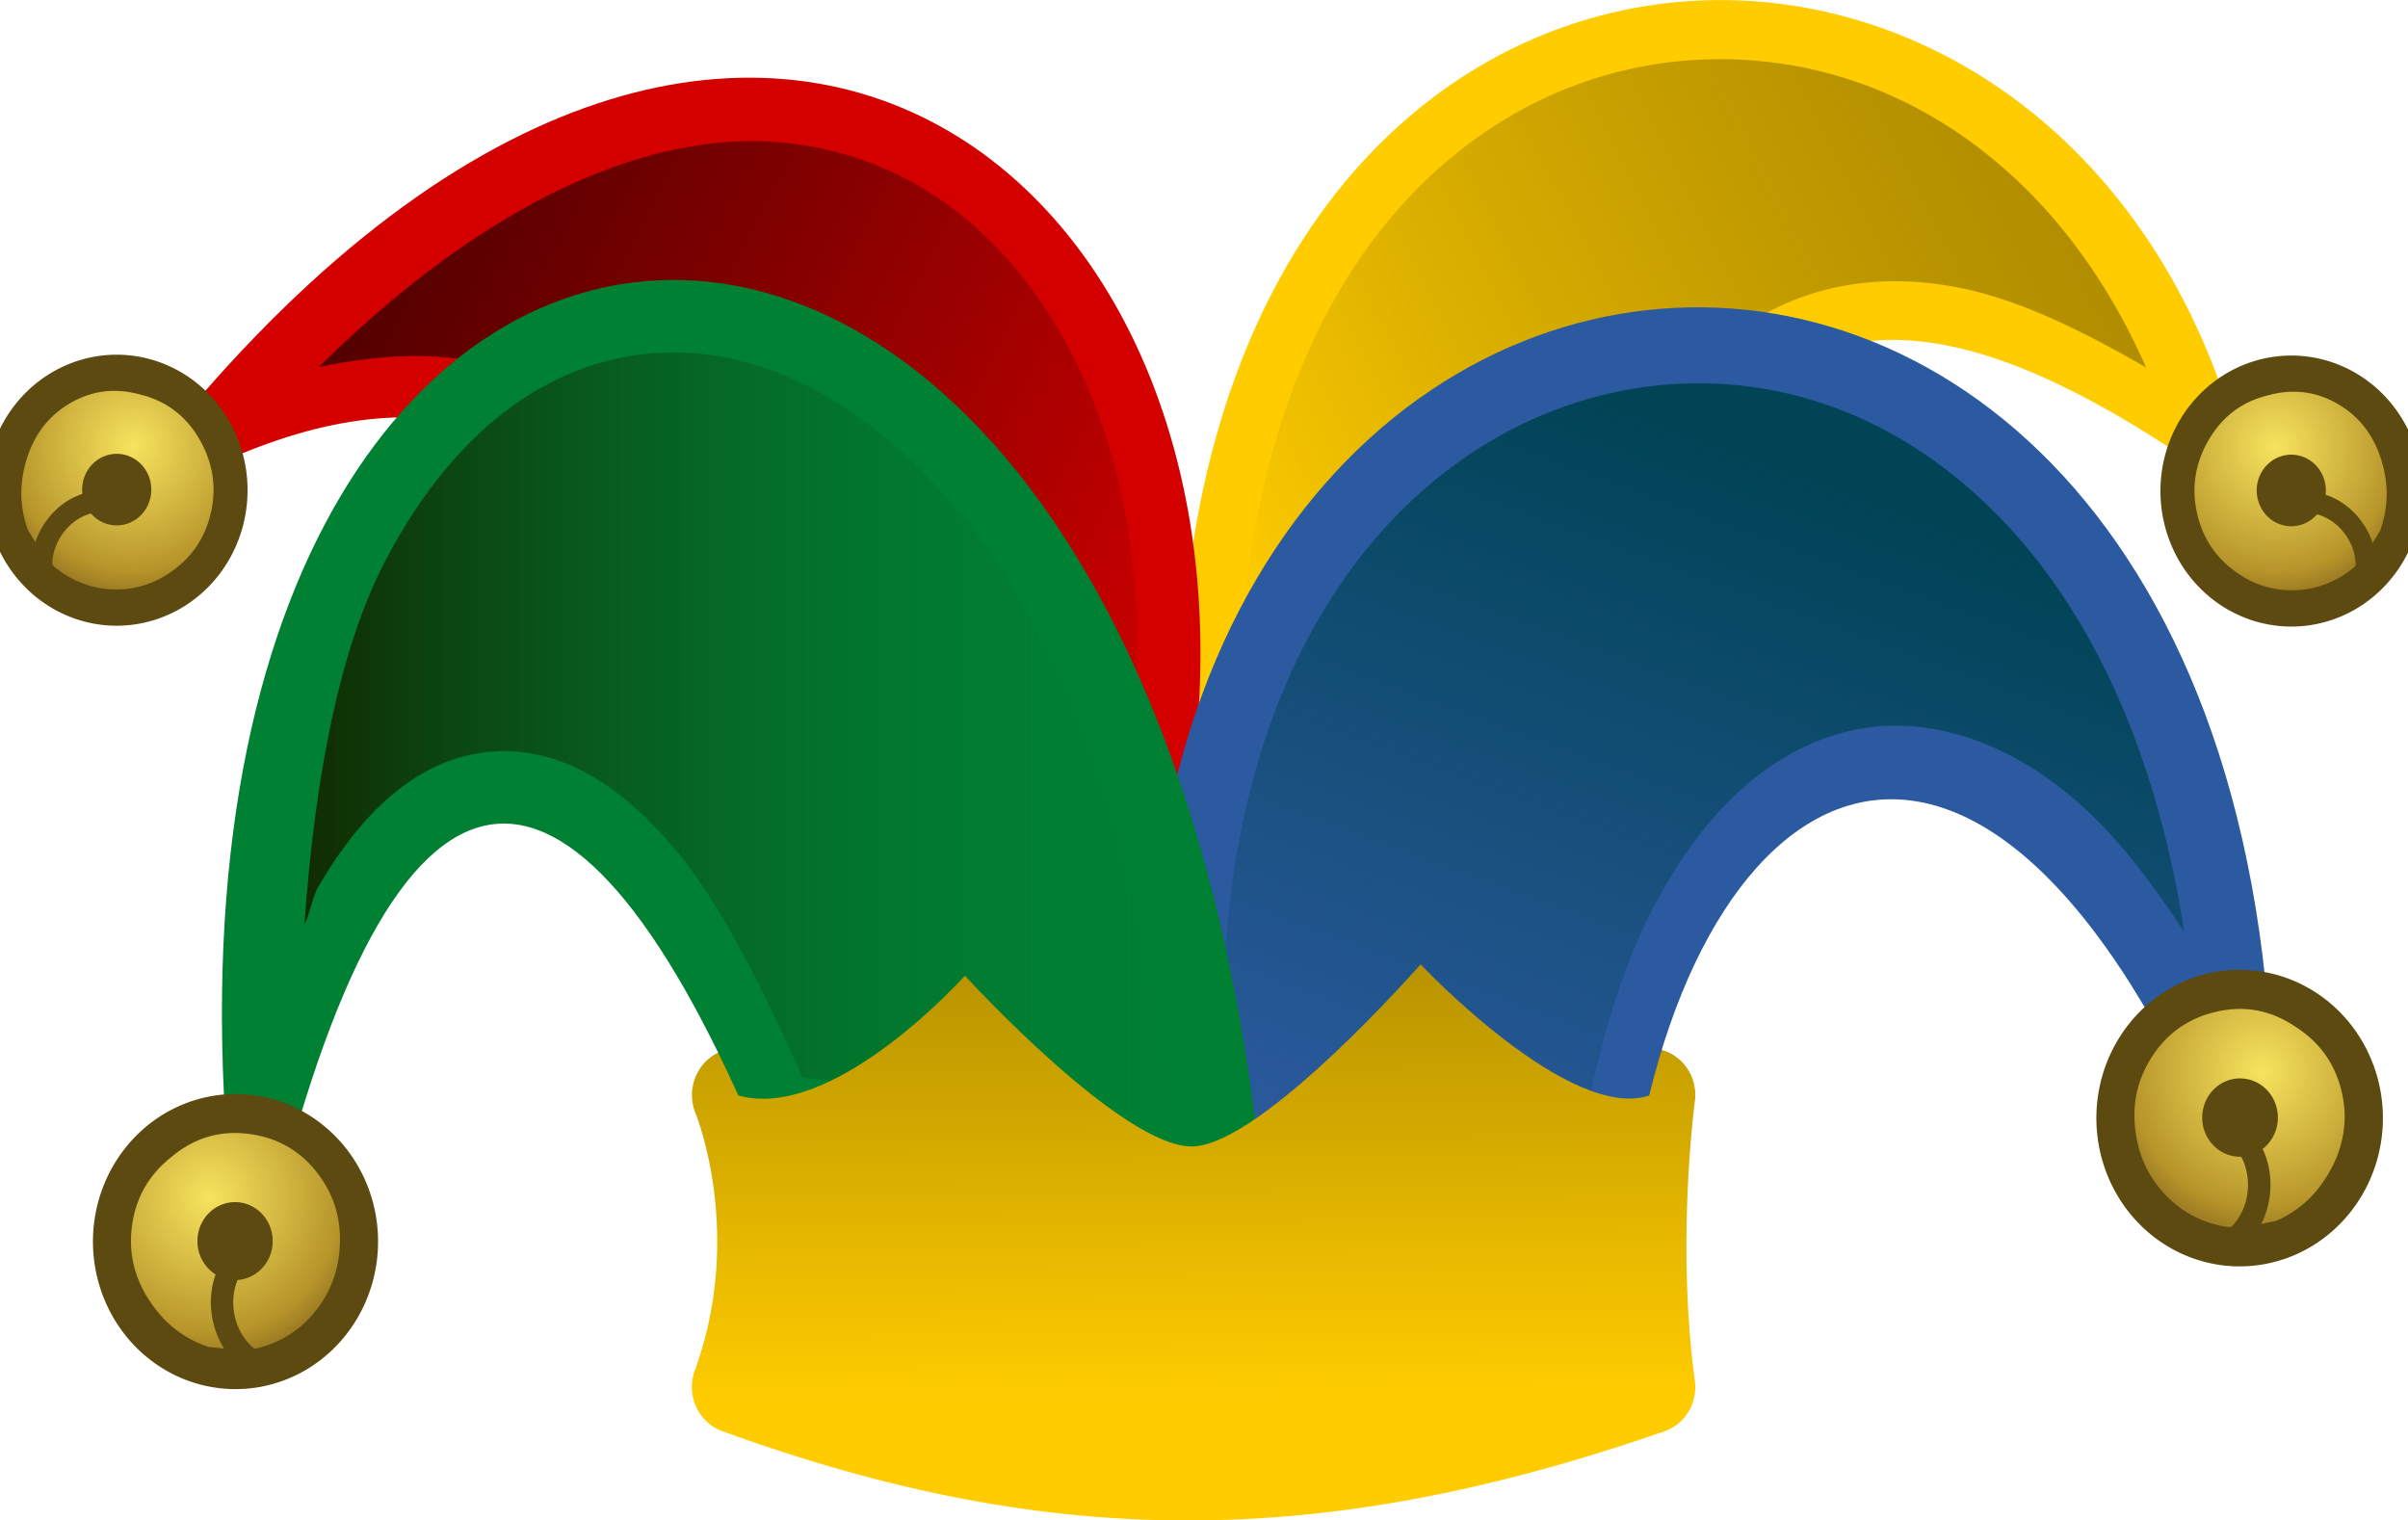
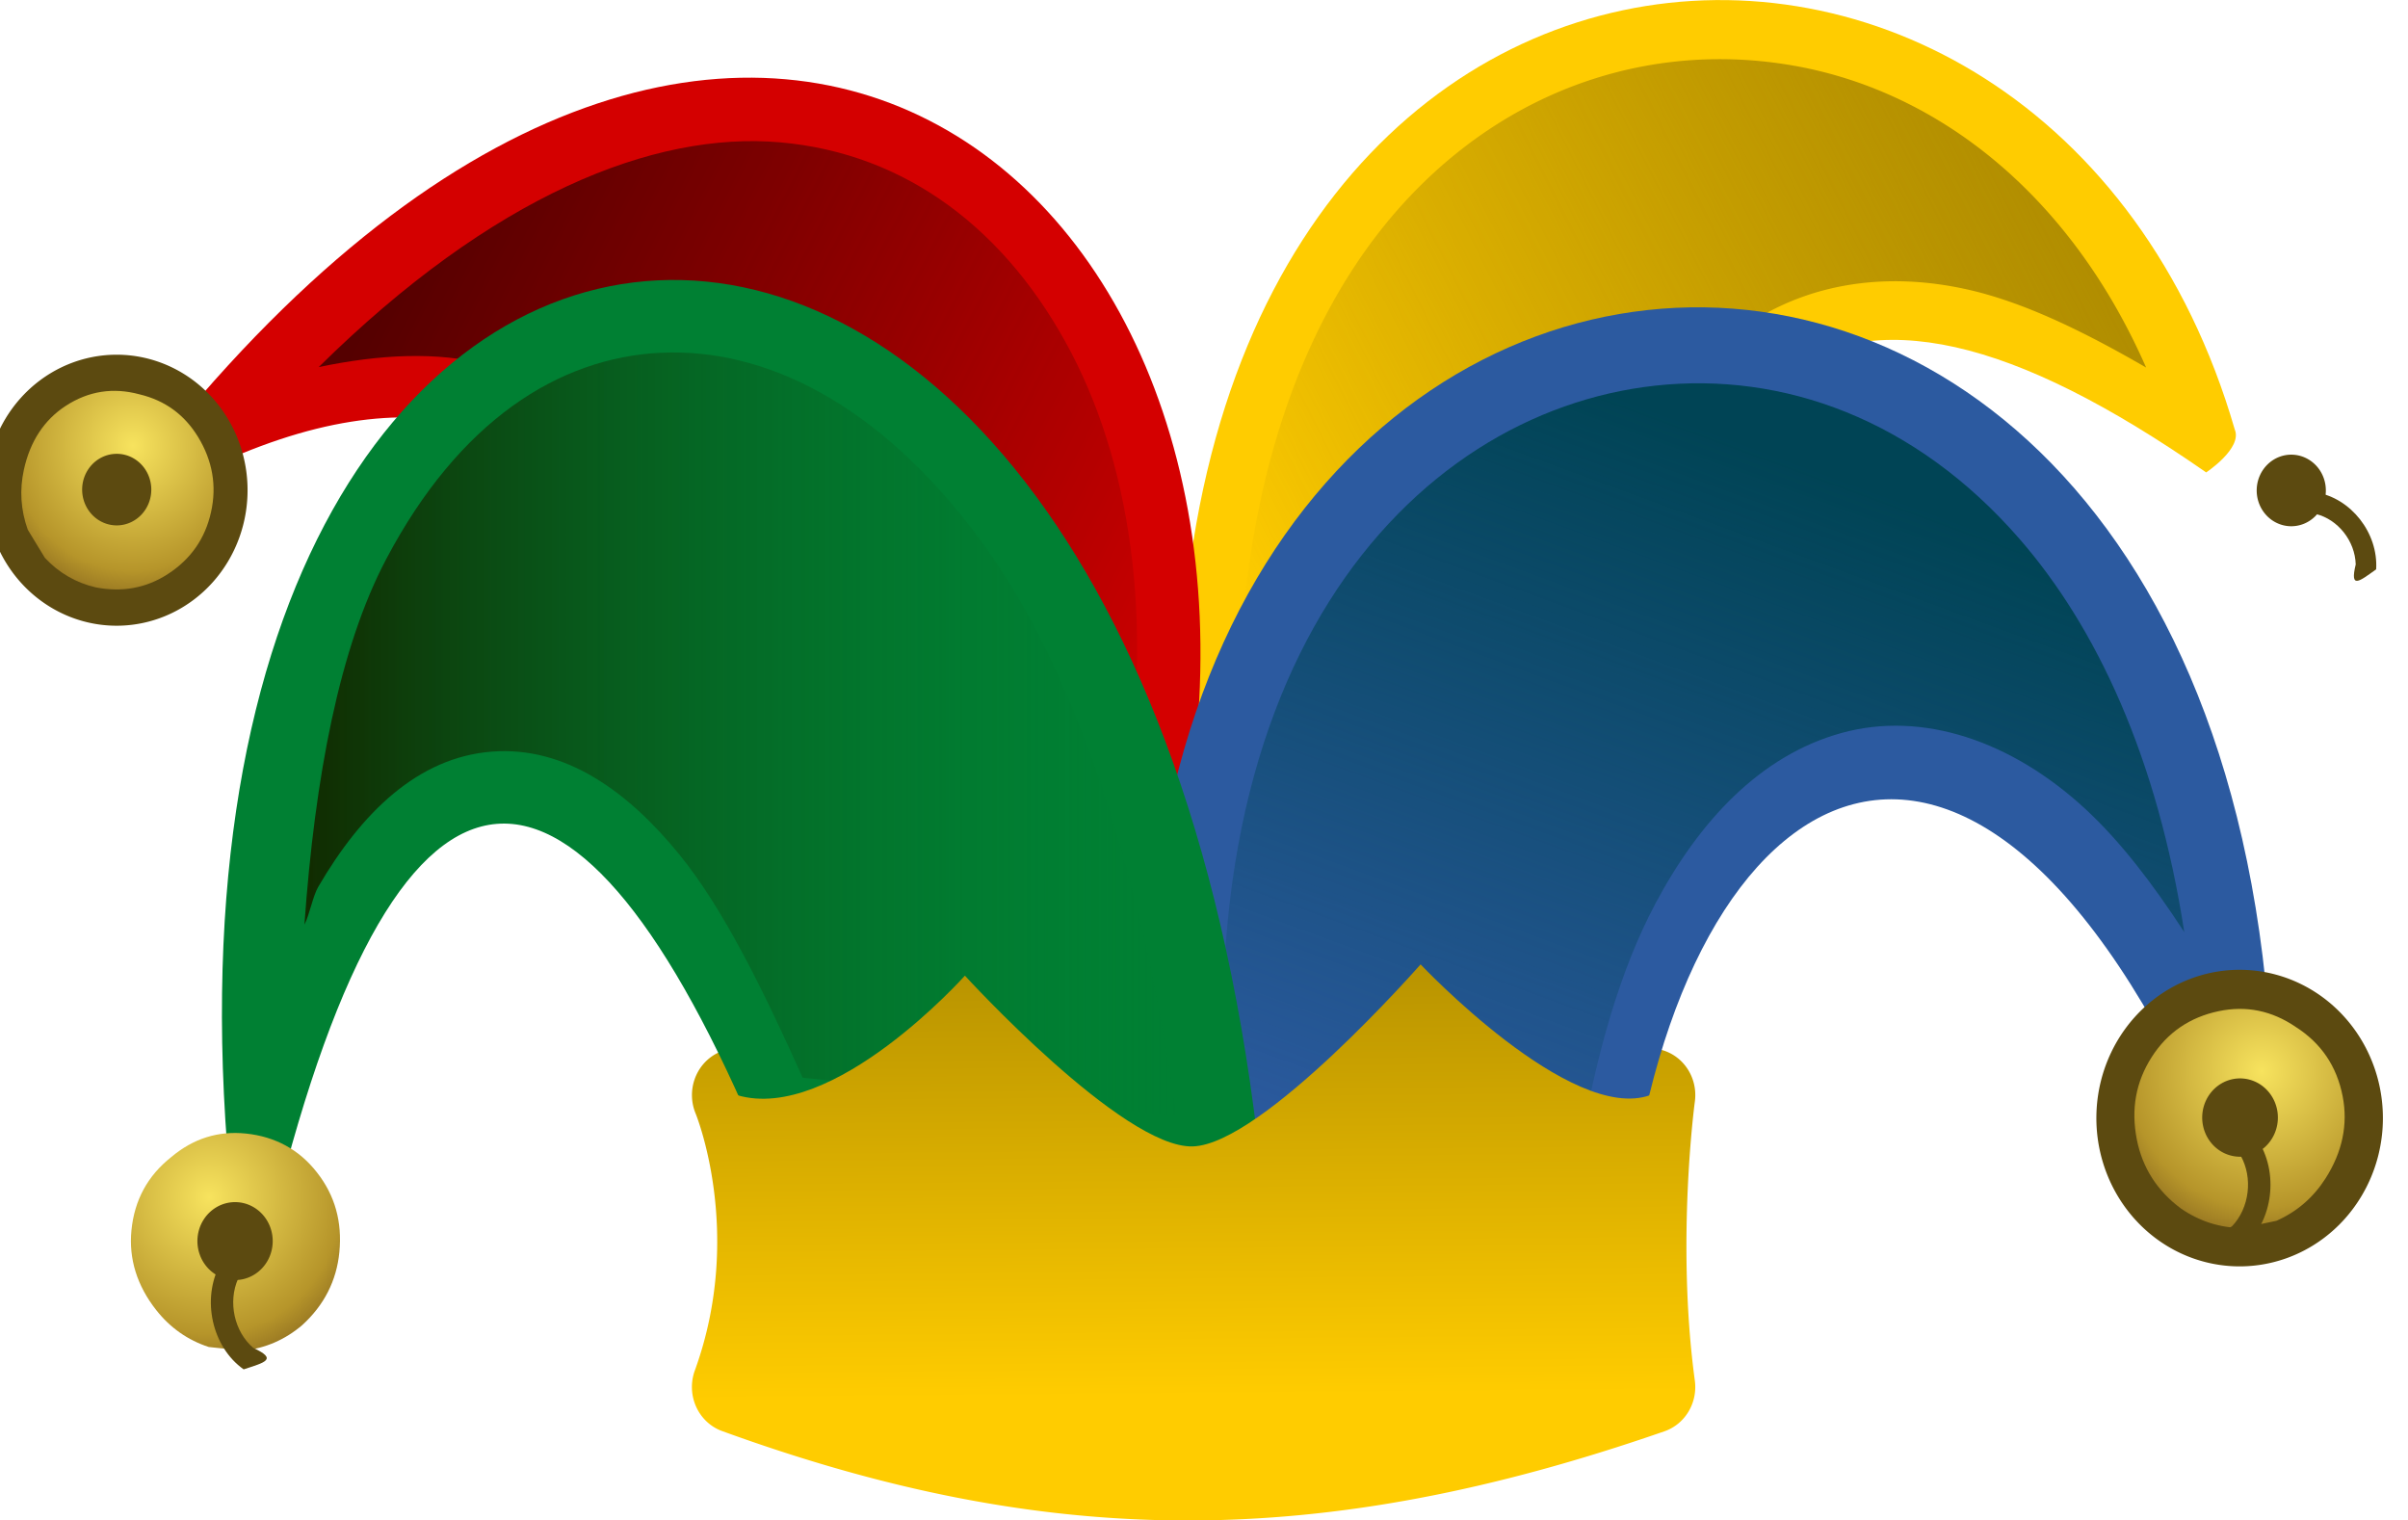
<svg xmlns="http://www.w3.org/2000/svg" xmlns:xlink="http://www.w3.org/1999/xlink" version="1.1" id="svg5472" height="29.875" width="47.318">
  <title id="title5474">Jester's Hat</title>
  <defs id="defs5474">
    <linearGradient id="linearGradient5300">
      <stop id="stop5302" offset="0" style="stop-color:#550000;stop-opacity:1;" />
      <stop id="stop5304" offset="1" style="stop-color:#550000;stop-opacity:0;" />
    </linearGradient>
    <linearGradient id="linearGradient5289">
      <stop id="stop5291" offset="0" style="stop-color:#aa8800;stop-opacity:1" />
      <stop id="stop5293" offset="1" style="stop-color:#806600;stop-opacity:0;" />
    </linearGradient>
    <linearGradient id="linearGradient5278">
      <stop id="stop5280" offset="0" style="stop-color:#004455;stop-opacity:1;" />
      <stop id="stop5282" offset="1" style="stop-color:#004455;stop-opacity:0;" />
    </linearGradient>
    <linearGradient id="linearGradient5268">
      <stop id="stop5270" offset="0" style="stop-color:#112b00;stop-opacity:1" />
      <stop id="stop5272" offset="1" style="stop-color:#008033;stop-opacity:0;" />
    </linearGradient>
    <linearGradient id="linearGradient4733">
      <stop id="stop4735" offset="0" style="stop-color:#ffcc00;stop-opacity:1;" />
      <stop id="stop4737" offset="1" style="stop-color:#aa8800;stop-opacity:1" />
    </linearGradient>
    <radialGradient id="radialGradient26" gradientUnits="userSpaceOnUse" cy="-4.3" cx="40.7" gradientTransform="matrix(0.8,0,0,-0.8,-6.853e-7,21.64)" r="3.588">
      <stop id="stop28" style="stop-color:#f7e35e" offset="0" />
      <stop id="stop30" style="stop-color:#b6952a" offset=".729" />
      <stop id="stop32" style="stop-color:#805f1c" offset="1" />
    </radialGradient>
    <radialGradient id="radialGradient46" gradientUnits="userSpaceOnUse" cy="-8.65" cx="42.35" gradientTransform="matrix(0.8,0,0,-0.8,-6.853e-7,14.68)" r="2.225">
      <stop id="stop48" style="stop-color:#a38925" offset="0" />
      <stop id="stop50" style="stop-color:#634d11" offset="1" />
    </radialGradient>
    <radialGradient id="radialGradient64" gradientUnits="userSpaceOnUse" cy="-7.45" cx="44.8" gradientTransform="matrix(0.8,0,0,-0.8,-6.853e-7,16.6)" r="3.088">
      <stop id="stop66" style="stop-color:#f7e35e" offset="0" />
      <stop id="stop68" style="stop-color:#b6952a" offset=".729" />
      <stop id="stop70" style="stop-color:#805f1c" offset="1" />
    </radialGradient>
    <linearGradient id="linearGradient84" y2="-12.678" gradientUnits="userSpaceOnUse" x2="44.038" gradientTransform="matrix(0.8,0,0,0.8,-6.853e-7,28.52)" y1="-12.678" x1="3.837">
      <stop id="stop86" style="stop-color:#c8a123" offset="0" />
      <stop id="stop88" style="stop-color:#debe36" offset=".29" />
      <stop id="stop92" style="stop-color:#fefced" offset=".922" />
      <stop id="stop94" style="stop-color:#fefced" offset="1" />
    </linearGradient>
    <linearGradient id="linearGradient108" y2="-18.51" gradientUnits="userSpaceOnUse" x2="41.787" gradientTransform="matrix(0.8,0,0,0.8,-6.853e-7,28.52)" y1="-18.51" x1="5.312">
      <stop id="stop110" style="stop-color:#805f1c" offset="0" />
      <stop id="stop112" style="stop-color:#b6952a" offset=".216" />
      <stop id="stop114" style="stop-color:#f8e87a" offset="0.851" />
      <stop id="stop116" style="stop-color:#f8e87a" offset="1" />
    </linearGradient>
    <linearGradient id="linearGradient130" y2="-31.216" gradientUnits="userSpaceOnUse" x2="43.9" gradientTransform="matrix(0.8,0,0,0.8,-6.853e-7,28.52)" y1="-31.216" x1="11.45">
      <stop id="stop132" style="stop-color:#c8a123" offset="0" />
      <stop id="stop134" style="stop-color:#debe36" offset=".29" />
      <stop id="stop138" style="stop-color:#fefced" offset=".922" />
      <stop id="stop140" style="stop-color:#fefced" offset="1" />
    </linearGradient>
    <linearGradient id="linearGradient154" y2="-30.8" gradientUnits="userSpaceOnUse" x2="42.062" gradientTransform="matrix(0.8,0,0,0.8,-6.853e-7,28.52)" y1="-30.8" x1="5.337">
      <stop id="stop156" style="stop-color:#805f1c" offset="0" />
      <stop id="stop158" style="stop-color:#b6952a" offset=".216" />
      <stop id="stop160" style="stop-color:#f8e87a" offset="0.851" />
      <stop id="stop162" style="stop-color:#f8e87a" offset="1" />
    </linearGradient>
    <radialGradient id="radialGradient176" gradientUnits="userSpaceOnUse" cy="-2.4" cx="28.45" gradientTransform="matrix(0.8,0,0,-0.8,-6.853e-7,24.68)" r="3.888">
      <stop id="stop178" style="stop-color:#f7e35e" offset="0" />
      <stop id="stop180" style="stop-color:#b6952a" offset=".729" />
      <stop id="stop182" style="stop-color:#805f1c" offset="1" />
    </radialGradient>
    <radialGradient id="radialGradient196" gradientUnits="userSpaceOnUse" cy="-7.15" cx="35.2" gradientTransform="matrix(0.8,0,0,-0.8,-6.853e-7,17.08)" r="2.588">
      <stop id="stop198" style="stop-color:#a38925" offset="0" />
      <stop id="stop200" style="stop-color:#634d11" offset="1" />
    </radialGradient>
    <radialGradient id="radialGradient214" gradientUnits="userSpaceOnUse" cy="-18.05" cx="25.1" gradientTransform="matrix(0.8,0,0,-0.8,-6.853e-7,-0.36)" r="14.162">
      <stop id="stop216" style="stop-color:#ae933d" offset="0" />
      <stop id="stop218" style="stop-color:#a98d3a" offset=".216" />
      <stop id="stop220" style="stop-color:#997d31" offset=".498" />
      <stop id="stop222" style="stop-color:#7e6323" offset=".816" />
      <stop id="stop224" style="stop-color:#6b5019" offset="1" />
    </radialGradient>
    <radialGradient id="radialGradient238" gradientUnits="userSpaceOnUse" cy="-7.05" cx="20.3" gradientTransform="matrix(0.8,0,0,-0.8,-6.853e-7,17.24)" r="2.588">
      <stop id="stop240" style="stop-color:#a38925" offset="0" />
      <stop id="stop242" style="stop-color:#634d11" offset="1" />
    </radialGradient>
    <radialGradient id="radialGradient256" gradientUnits="userSpaceOnUse" cy="-3" cx="13.45" gradientTransform="matrix(0.8,0,0,-0.8,-6.853e-7,23.72)" r="3.888">
      <stop id="stop258" style="stop-color:#f7e35e" offset="0" />
      <stop id="stop260" style="stop-color:#b6952a" offset=".729" />
      <stop id="stop262" style="stop-color:#805f1c" offset="1" />
    </radialGradient>
    <radialGradient id="radialGradient276" gradientUnits="userSpaceOnUse" cy="-5.6" cx="4.05" gradientTransform="matrix(0.8,0,0,-0.8,-6.853e-7,19.56)" r="3.487">
      <stop id="stop278" style="stop-color:#f7e35e" offset="0" />
      <stop id="stop280" style="stop-color:#b6952a" offset=".729" />
      <stop id="stop282" style="stop-color:#805f1c" offset="1" />
    </radialGradient>
    <radialGradient id="radialGradient296" gradientUnits="userSpaceOnUse" cy="-8.05" cx="2.25" gradientTransform="matrix(0.8,0,0,-0.8,-6.853e-7,15.64)" r="2.588">
      <stop id="stop298" style="stop-color:#f7e35e" offset="0" />
      <stop id="stop300" style="stop-color:#b6952a" offset=".608" />
      <stop id="stop302" style="stop-color:#805f1c" offset="1" />
    </radialGradient>
    <linearGradient id="linearGradient316" y2="-12.675" gradientUnits="userSpaceOnUse" x2="44.062" gradientTransform="matrix(0.8,0,0,0.8,-6.853e-7,28.52)" y1="-12.675" x1="3.837">
      <stop id="stop318" style="stop-color:#c8a123" offset="0" />
      <stop id="stop320" style="stop-color:#debe36" offset=".29" />
      <stop id="stop324" style="stop-color:#fefced" offset=".922" />
      <stop id="stop326" style="stop-color:#fefced" offset="1" />
    </linearGradient>
    <radialGradient id="radialGradient340" gradientUnits="userSpaceOnUse" cy="-8.05" cx="7.2" gradientTransform="matrix(0.8,0,0,-0.8,-6.853e-7,15.64)" r="2.312">
      <stop id="stop342" style="stop-color:#a38925" offset="0" />
      <stop id="stop344" style="stop-color:#634d11" offset="1" />
    </radialGradient>
    <radialGradient id="radialGradient176-6" gradientUnits="userSpaceOnUse" cy="-2.4" cx="28.45" gradientTransform="matrix(0.8,0,0,-0.8,-6.853e-7,24.68)" r="3.888">
      <stop id="stop178-7" style="stop-color:#f7e35e" offset="0" />
      <stop id="stop180-3" style="stop-color:#b6952a" offset=".729" />
      <stop id="stop182-0" style="stop-color:#805f1c" offset="1" />
    </radialGradient>
    <radialGradient r="3.888" cy="-2.4" cx="28.45" gradientTransform="matrix(11.188,0,0,11.188,237.846,560.779)" gradientUnits="userSpaceOnUse" id="radialGradient4691" xlink:href="#radialGradient176-6" />
    <linearGradient gradientTransform="matrix(0.082,0,0,0.082,19.778,630.063)" gradientUnits="userSpaceOnUse" y2="539.394" x2="306.422" y1="658.592" x1="307.432" id="linearGradient4739" xlink:href="#linearGradient4733" />
    <radialGradient r="3.888" cy="-2.4" cx="28.45" gradientTransform="matrix(11.188,0,0,11.188,237.846,560.779)" gradientUnits="userSpaceOnUse" id="radialGradient4809" xlink:href="#radialGradient176-6" />
    <radialGradient r="3.888" cy="-2.4" cx="28.45" gradientTransform="matrix(11.188,0,0,11.188,237.846,560.779)" gradientUnits="userSpaceOnUse" id="radialGradient4825" xlink:href="#radialGradient176-6" />
    <radialGradient r="3.888" cy="-2.4" cx="28.45" gradientTransform="matrix(11.188,0,0,11.188,237.846,560.779)" gradientUnits="userSpaceOnUse" id="radialGradient4915" xlink:href="#radialGradient176-6" />
    <linearGradient gradientUnits="userSpaceOnUse" y2="671.501" x2="44.664" y1="671.501" x1="27.531" id="linearGradient5274" xlink:href="#linearGradient5268" />
    <linearGradient gradientUnits="userSpaceOnUse" y2="680.071" x2="48.622" y1="665.297" x1="53.862" id="linearGradient5284" xlink:href="#linearGradient5278" />
    <linearGradient gradientUnits="userSpaceOnUse" y2="669.149" x2="45.844" y1="659.426" x1="64.406" id="linearGradient5295" xlink:href="#linearGradient5289" />
    <linearGradient gradientUnits="userSpaceOnUse" y2="671.264" x2="45.41" y1="662.741" x1="29.265" id="linearGradient5306" xlink:href="#linearGradient5300" />
    <linearGradient y2="539.394" x2="306.422" y1="658.592" x1="307.432" gradientTransform="matrix(0.082,0,0,0.082,19.778,630.063)" gradientUnits="userSpaceOnUse" id="linearGradient5312" xlink:href="#linearGradient4733" />
  </defs>
  <g transform="translate(-21.55,-656.555)" id="layer1">
    <g transform="matrix(1,0,0,1.035,2.271855e-7,-24.023)" id="g5372">
      <g id="g5346">
        <path id="path4895" d="m 44.749,672.439 c -0.757,-17.87 17.022,-19.037 20.715,-6.721 0.155,0.356 -0.562,0.814 -0.562,0.814 -7.587,-5.098 -10.859,-2.586 -12.88,8.799 l 1.078,4.451 z" style="fill:#ffcc00;fill-opacity:1;stroke:#ffffff;stroke-width:0;stroke-linecap:butt;stroke-linejoin:miter;stroke-miterlimit:4;stroke-dasharray:none;stroke-opacity:1" />
        <path id="path5287" d="m 56.889,658.826 c -2.675,-0.484 -5.483,0.285 -7.615,2.445 -2.068,2.095 -3.506,5.587 -3.387,10.674 l 5.283,4.645 -0.24,-0.994 a 1.124,1.124 0 0 1 -0.014,-0.461 c 1.026,-5.781 2.276,-9.525 4.814,-11.303 1.269,-0.889 2.852,-1.125 4.48,-0.773 1.1,0.238 2.279,0.792 3.512,1.482 -1.483,-3.264 -4.048,-5.21 -6.834,-5.715 z" style="fill:url(#linearGradient5295);fill-opacity:1;stroke:#ffffff;stroke-width:0;stroke-linecap:butt;stroke-linejoin:miter;stroke-miterlimit:4;stroke-dasharray:none;stroke-opacity:1" />
        <g id="g4899" transform="matrix(-0.053,0.053,0.053,0.053,36.405,630.773)">
          <g transform="matrix(0.975,0.222,-0.222,0.975,-372.635,-29.708)" id="g4901">
-             <path id="circle4903" d="m 437.735,670.824 a 34.32,34.32 0 0 1 -34.32,34.32 34.32,34.32 0 0 1 -34.32,-34.32 34.32,34.32 0 0 1 34.32,-34.32 34.32,34.32 0 0 1 34.32,34.32 z" style="color:#000000;display:inline;overflow:visible;visibility:visible;fill:#5c4a10;fill-opacity:1;fill-rule:nonzero;stroke:#ffffff;stroke-width:0;stroke-linecap:butt;stroke-linejoin:miter;stroke-miterlimit:4;stroke-dasharray:none;stroke-dashoffset:0;stroke-opacity:1;marker:none;enable-background:accumulate" transform="matrix(0.966,-0.259,0.259,0.966,0,0)" />
-             <path d="m 567.928,568.582 -8.419,0 c -5.245,-1.091 -9.72,-3.538 -13.44,-7.258 -5.189,-5.189 -7.818,-11.202 -7.818,-17.859 0,-7.105 2.629,-13.062 7.818,-17.929 4.867,-4.853 10.657,-7.258 17.37,-7.258 7.049,0 13.062,2.405 17.873,7.258 4.853,4.867 7.258,10.825 7.258,17.929 0,6.657 -2.405,12.671 -7.258,17.859 -3.72,3.72 -8.195,6.168 -13.384,7.258 z" style="fill:url(#radialGradient4915);fill-rule:evenodd" id="path4905" />
-           </g>
+             </g>
          <g id="g4907">
            <path id="circle4909" d="m 41.236,627.047 a 9.067,9.067 0 0 1 -9.067,9.067 9.067,9.067 0 0 1 -9.067,-9.067 9.067,9.067 0 0 1 9.067,-9.067 9.067,9.067 0 0 1 9.067,9.067 z" style="color:#000000;display:inline;overflow:visible;visibility:visible;fill:#5c4a10;fill-opacity:1;fill-rule:nonzero;stroke:#ffffff;stroke-width:0;stroke-linecap:butt;stroke-linejoin:miter;stroke-miterlimit:4;stroke-dasharray:none;stroke-dashoffset:0;stroke-opacity:1;marker:none;enable-background:accumulate" transform="matrix(0.999,-0.038,0.038,0.999,0,0)" />
            <path id="path4911" d="m 51.715,630.137 c -5.424,7.473 -4.31,18.8 2.646,24.926 5.243,-0.971 8.536,-1.284 2.904,-4.672 -4.081,-4.332 -4.774,-11.359 -1.645,-16.416 -1.119,-0.684 -2.752,-6.917 -3.906,-3.838 z" style="opacity:1;fill:#5c4a10;fill-opacity:1;stroke:none;stroke-width:20;stroke-linecap:round;stroke-linejoin:round;stroke-miterlimit:4;stroke-dasharray:none;stroke-opacity:1" />
          </g>
        </g>
      </g>
      <path id="path5431" d="m 36.034,678.354 c 1.882,0.54 4.477,-2.268 4.477,-2.268 0,0 3.101,2.627 4.477,2.588 1.375,-0.039 4.477,-2.802 4.477,-2.802 0,0 2.952,3.027 4.512,2.482 0,0 -0.394,2.74 0,5.543 -6.632,2.224 -11.664,2.205 -17.942,0 1.11,-2.953 0,-5.543 0,-5.543 z" style="fill:#5c4a10;fill-opacity:1;stroke:#ffffff;stroke-width:0;stroke-linecap:butt;stroke-linejoin:miter;stroke-miterlimit:4;stroke-dasharray:none;stroke-opacity:1" />
      <path style="fill:url(#linearGradient5312);fill-opacity:1;stroke:#ffffff;stroke-width:0;stroke-linecap:butt;stroke-linejoin:miter;stroke-miterlimit:4;stroke-dasharray:none;stroke-opacity:1" d="m 49.461,674.984 a 0.886,0.886 0 0 0 -0.654,0.291 c 0,0 -0.753,0.83 -1.662,1.654 -0.454,0.412 -0.947,0.821 -1.373,1.107 -0.426,0.287 -0.824,0.405 -0.811,0.404 0.017,-4.9e-4 -0.364,-0.092 -0.785,-0.355 -0.422,-0.263 -0.912,-0.645 -1.365,-1.035 -0.906,-0.78 -1.656,-1.574 -1.656,-1.574 a 0.886,0.886 0 0 0 -1.295,0.008 c 0,0 -0.599,0.643 -1.398,1.217 -0.799,0.574 -1.738,0.929 -2.184,0.801 a 0.886,0.886 0 0 0 -1.059,1.201 c 0,0 0.966,2.27 -0.016,4.881 a 0.886,0.886 0 0 0 0.537,1.148 c 6.416,2.254 11.756,2.271 18.518,0.004 a 0.886,0.886 0 0 0 0.596,-0.963 c -0.371,-2.643 0,-5.293 0,-5.293 a 0.886,0.886 0 0 0 -1.17,-0.963 c -0.067,0.023 -0.337,0.025 -0.729,-0.139 -0.391,-0.163 -0.863,-0.457 -1.295,-0.775 -0.863,-0.637 -1.562,-1.352 -1.562,-1.352 a 0.886,0.886 0 0 0 -0.637,-0.268 z" id="path5229" />
      <g id="g5335">
        <path style="fill:#d40000;fill-opacity:1;stroke:#ffffff;stroke-width:0;stroke-linecap:butt;stroke-linejoin:miter;stroke-miterlimit:4;stroke-dasharray:none;stroke-opacity:1" d="m 44.722,673.665 c 2.714,-12.188 -8.247,-21.479 -19.768,-7.964 -0.155,0.356 0.562,0.814 0.562,0.814 8.537,-4.009 11.058,4.403 11.802,13.25 z" id="path5425" />
        <g transform="matrix(0.053,0.053,-0.053,0.053,54.013,630.757)" id="g4795">
          <g id="g4797" transform="matrix(0.975,0.222,-0.222,0.975,-372.635,-29.708)">
            <path id="circle4799" d="m 437.735,670.824 a 34.32,34.32 0 0 1 -34.32,34.32 34.32,34.32 0 0 1 -34.32,-34.32 34.32,34.32 0 0 1 34.32,-34.32 34.32,34.32 0 0 1 34.32,34.32 z" style="color:#000000;display:inline;overflow:visible;visibility:visible;fill:#5c4a10;fill-opacity:1;fill-rule:nonzero;stroke:#ffffff;stroke-width:0;stroke-linecap:butt;stroke-linejoin:miter;stroke-miterlimit:4;stroke-dasharray:none;stroke-dashoffset:0;stroke-opacity:1;marker:none;enable-background:accumulate" transform="matrix(0.966,-0.259,0.259,0.966,0,0)" />
            <path id="path4801" style="fill:url(#radialGradient4809);fill-rule:evenodd" d="m 567.928,568.582 -8.419,0 c -5.245,-1.091 -9.72,-3.538 -13.44,-7.258 -5.189,-5.189 -7.818,-11.202 -7.818,-17.859 0,-7.105 2.629,-13.062 7.818,-17.929 4.867,-4.853 10.657,-7.258 17.37,-7.258 7.049,0 13.062,2.405 17.873,7.258 4.853,4.867 7.258,10.825 7.258,17.929 0,6.657 -2.405,12.671 -7.258,17.859 -3.72,3.72 -8.195,6.168 -13.384,7.258 z" />
          </g>
          <g id="g4803">
            <path id="circle4805" d="m 41.236,627.047 a 9.067,9.067 0 0 1 -9.067,9.067 9.067,9.067 0 0 1 -9.067,-9.067 9.067,9.067 0 0 1 9.067,-9.067 9.067,9.067 0 0 1 9.067,9.067 z" style="color:#000000;display:inline;overflow:visible;visibility:visible;fill:#5c4a10;fill-opacity:1;fill-rule:nonzero;stroke:#ffffff;stroke-width:0;stroke-linecap:butt;stroke-linejoin:miter;stroke-miterlimit:4;stroke-dasharray:none;stroke-dashoffset:0;stroke-opacity:1;marker:none;enable-background:accumulate" transform="matrix(0.999,-0.038,0.038,0.999,0,0)" />
-             <path style="opacity:1;fill:#5c4a10;fill-opacity:1;stroke:none;stroke-width:20;stroke-linecap:round;stroke-linejoin:round;stroke-miterlimit:4;stroke-dasharray:none;stroke-opacity:1" d="m 51.715,630.137 c -5.424,7.473 -4.31,18.8 2.646,24.926 5.243,-0.971 8.536,-1.284 2.904,-4.672 -4.081,-4.332 -4.774,-11.359 -1.645,-16.416 -1.119,-0.684 -2.752,-6.917 -3.906,-3.838 z" id="path4807" />
          </g>
        </g>
        <path id="path5298" d="m 36.885,660.266 c -2.493,-0.213 -5.658,1.009 -9.072,4.266 1.189,-0.24 2.319,-0.3 3.336,-0.045 1.785,0.447 3.182,1.643 4.193,3.172 1.686,2.549 2.407,6.121 2.852,9.83 l 5.377,-4.43 c 0.682,-3.415 0.254,-6.531 -0.967,-8.793 -1.265,-2.342 -3.249,-3.789 -5.719,-4 z" style="fill:url(#linearGradient5306);fill-opacity:1;stroke:#ffffff;stroke-width:0;stroke-linecap:butt;stroke-linejoin:miter;stroke-miterlimit:4;stroke-dasharray:none;stroke-opacity:1" />
      </g>
      <g id="g5357">
        <path id="path5429" d="m 53.551,680.574 c 1.019,-8.389 6.878,-12.001 11.721,-0.794 l 0.946,-0.559 c 0.097,-22.746 -25.646,-20.108 -21.73,2.392 z" style="fill:#2c5aa0;fill-opacity:1;stroke:#ffffff;stroke-width:0;stroke-linecap:butt;stroke-linejoin:miter;stroke-miterlimit:4;stroke-dasharray:none;stroke-opacity:1" />
        <path id="path5276" d="m 54.074,664.885 c -4.801,0.509 -9.516,5.371 -8.303,15.148 l 6.832,-0.693 c 0.312,-1.744 0.772,-3.343 1.477,-4.623 0.864,-1.569 2.058,-2.808 3.648,-3.236 1.59,-0.428 3.354,0.142 4.816,1.455 0.671,0.602 1.307,1.402 1.928,2.324 -0.53,-3.322 -1.728,-5.786 -3.232,-7.459 -2.051,-2.281 -4.654,-3.182 -7.166,-2.916 z" style="fill:url(#linearGradient5284);fill-opacity:1;stroke:#ffffff;stroke-width:0;stroke-linecap:butt;stroke-linejoin:miter;stroke-miterlimit:4;stroke-dasharray:none;stroke-opacity:1" />
        <g id="g4811" transform="matrix(-0.082,-0.002,-0.002,0.082,71.407,627.626)">
          <g transform="matrix(0.975,0.222,-0.222,0.975,-372.635,-29.708)" id="g4813">
            <path id="circle4815" d="m 437.735,670.824 a 34.32,34.32 0 0 1 -34.32,34.32 34.32,34.32 0 0 1 -34.32,-34.32 34.32,34.32 0 0 1 34.32,-34.32 34.32,34.32 0 0 1 34.32,34.32 z" style="color:#000000;display:inline;overflow:visible;visibility:visible;fill:#5c4a10;fill-opacity:1;fill-rule:nonzero;stroke:#ffffff;stroke-width:0;stroke-linecap:butt;stroke-linejoin:miter;stroke-miterlimit:4;stroke-dasharray:none;stroke-dashoffset:0;stroke-opacity:1;marker:none;enable-background:accumulate" transform="matrix(0.966,-0.259,0.259,0.966,0,0)" />
            <path d="m 567.928,568.582 -8.419,0 c -5.245,-1.091 -9.72,-3.538 -13.44,-7.258 -5.189,-5.189 -7.818,-11.202 -7.818,-17.859 0,-7.105 2.629,-13.062 7.818,-17.929 4.867,-4.853 10.657,-7.258 17.37,-7.258 7.049,0 13.062,2.405 17.873,7.258 4.853,4.867 7.258,10.825 7.258,17.929 0,6.657 -2.405,12.671 -7.258,17.859 -3.72,3.72 -8.195,6.168 -13.384,7.258 z" style="fill:url(#radialGradient4825);fill-rule:evenodd" id="path4817" />
          </g>
          <g id="g4819">
            <path id="circle4821" d="m 41.236,627.047 a 9.067,9.067 0 0 1 -9.067,9.067 9.067,9.067 0 0 1 -9.067,-9.067 9.067,9.067 0 0 1 9.067,-9.067 9.067,9.067 0 0 1 9.067,9.067 z" style="color:#000000;display:inline;overflow:visible;visibility:visible;fill:#5c4a10;fill-opacity:1;fill-rule:nonzero;stroke:#ffffff;stroke-width:0;stroke-linecap:butt;stroke-linejoin:miter;stroke-miterlimit:4;stroke-dasharray:none;stroke-dashoffset:0;stroke-opacity:1;marker:none;enable-background:accumulate" transform="matrix(0.999,-0.038,0.038,0.999,0,0)" />
            <path id="path4823" d="m 51.715,630.137 c -5.424,7.473 -4.31,18.8 2.646,24.926 5.243,-0.971 8.536,-1.284 2.904,-4.672 -4.081,-4.332 -4.774,-11.359 -1.645,-16.416 -1.119,-0.684 -2.752,-6.917 -3.906,-3.838 z" style="opacity:1;fill:#5c4a10;fill-opacity:1;stroke:none;stroke-width:20;stroke-linecap:round;stroke-linejoin:round;stroke-miterlimit:4;stroke-dasharray:none;stroke-opacity:1" />
          </g>
        </g>
      </g>
      <g id="g5324">
        <path style="fill:#008033;fill-opacity:1;stroke:#ffffff;stroke-width:0;stroke-linecap:butt;stroke-linejoin:miter;stroke-miterlimit:4;stroke-dasharray:none;stroke-opacity:1" d="m 36.492,679.324 c -3.561,-8.234 -7.06,-8.51 -9.561,1.274 l -0.819,-0.23 c -2.432,-22.369 17.963,-24.228 20.27,-0.066 z" id="path5427" />
        <g transform="matrix(0.081,-0.01,0.01,0.081,15.384,631.044)" id="g4787">
          <g transform="matrix(0.975,0.222,-0.222,0.975,-372.635,-29.708)" id="g4685">
-             <path id="circle4687" d="m 437.735,670.824 a 34.32,34.32 0 0 1 -34.32,34.32 34.32,34.32 0 0 1 -34.32,-34.32 34.32,34.32 0 0 1 34.32,-34.32 34.32,34.32 0 0 1 34.32,34.32 z" style="color:#000000;display:inline;overflow:visible;visibility:visible;fill:#5c4a10;fill-opacity:1;fill-rule:nonzero;stroke:#ffffff;stroke-width:0;stroke-linecap:butt;stroke-linejoin:miter;stroke-miterlimit:4;stroke-dasharray:none;stroke-dashoffset:0;stroke-opacity:1;marker:none;enable-background:accumulate" transform="matrix(0.966,-0.259,0.259,0.966,0,0)" />
-             <path d="m 567.928,568.582 -8.419,0 c -5.245,-1.091 -9.72,-3.538 -13.44,-7.258 -5.189,-5.189 -7.818,-11.202 -7.818,-17.859 0,-7.105 2.629,-13.062 7.818,-17.929 4.867,-4.853 10.657,-7.258 17.37,-7.258 7.049,0 13.062,2.405 17.873,7.258 4.853,4.867 7.258,10.825 7.258,17.929 0,6.657 -2.405,12.671 -7.258,17.859 -3.72,3.72 -8.195,6.168 -13.384,7.258 z" style="fill:url(#radialGradient4691);fill-rule:evenodd" id="path4689" />
+             <path d="m 567.928,568.582 -8.419,0 c -5.245,-1.091 -9.72,-3.538 -13.44,-7.258 -5.189,-5.189 -7.818,-11.202 -7.818,-17.859 0,-7.105 2.629,-13.062 7.818,-17.929 4.867,-4.853 10.657,-7.258 17.37,-7.258 7.049,0 13.062,2.405 17.873,7.258 4.853,4.867 7.258,10.825 7.258,17.929 0,6.657 -2.405,12.671 -7.258,17.859 -3.72,3.72 -8.195,6.168 -13.384,7.258 " style="fill:url(#radialGradient4691);fill-rule:evenodd" id="path4689" />
          </g>
          <g id="g4777">
            <path id="circle4747" d="m 41.236,627.047 a 9.067,9.067 0 0 1 -9.067,9.067 9.067,9.067 0 0 1 -9.067,-9.067 9.067,9.067 0 0 1 9.067,-9.067 9.067,9.067 0 0 1 9.067,9.067 z" style="color:#000000;display:inline;overflow:visible;visibility:visible;fill:#5c4a10;fill-opacity:1;fill-rule:nonzero;stroke:#ffffff;stroke-width:0;stroke-linecap:butt;stroke-linejoin:miter;stroke-miterlimit:4;stroke-dasharray:none;stroke-dashoffset:0;stroke-opacity:1;marker:none;enable-background:accumulate" transform="matrix(0.999,-0.038,0.038,0.999,0,0)" />
            <path id="path4762" d="m 51.715,630.137 c -5.424,7.473 -4.31,18.8 2.646,24.926 5.243,-0.971 8.536,-1.284 2.904,-4.672 -4.081,-4.332 -4.774,-11.359 -1.645,-16.416 -1.119,-0.684 -2.752,-6.917 -3.906,-3.838 z" style="opacity:1;fill:#5c4a10;fill-opacity:1;stroke:none;stroke-width:20;stroke-linecap:round;stroke-linejoin:round;stroke-miterlimit:4;stroke-dasharray:none;stroke-opacity:1" />
          </g>
        </g>
        <path id="path5266" d="m 34.535,664.26 c -2.016,0.095 -3.969,1.303 -5.398,3.922 -0.913,1.672 -1.399,4.126 -1.605,6.936 0.1,-0.188 0.166,-0.542 0.27,-0.715 0.851,-1.413 1.962,-2.46 3.408,-2.57 1.446,-0.11 2.68,0.754 3.691,1.955 0.859,1.02 1.638,2.548 2.422,4.236 l 7.342,0.725 c -0.705,-4.862 -2.084,-8.624 -3.855,-10.939 -1.994,-2.607 -4.257,-3.644 -6.273,-3.549 z" style="fill:url(#linearGradient5274);fill-opacity:1;stroke:#ffffff;stroke-width:0;stroke-linecap:butt;stroke-linejoin:miter;stroke-miterlimit:4;stroke-dasharray:none;stroke-opacity:1" />
      </g>
      <path style="fill:url(#linearGradient4739);fill-opacity:1;stroke:#ffffff;stroke-width:0;stroke-linecap:butt;stroke-linejoin:miter;stroke-miterlimit:4;stroke-dasharray:none;stroke-opacity:1" d="m 36.034,678.354 c 1.882,0.54 4.477,-2.268 4.477,-2.268 0,0 3.101,3.28 4.477,3.242 1.375,-0.039 4.477,-3.456 4.477,-3.456 0,0 2.952,3.027 4.512,2.482 0,0 -0.394,2.74 0,5.543 -6.632,2.224 -11.664,2.205 -17.942,0 1.11,-2.953 0,-5.543 0,-5.543 z" id="path4721" />
    </g>
  </g>
</svg>